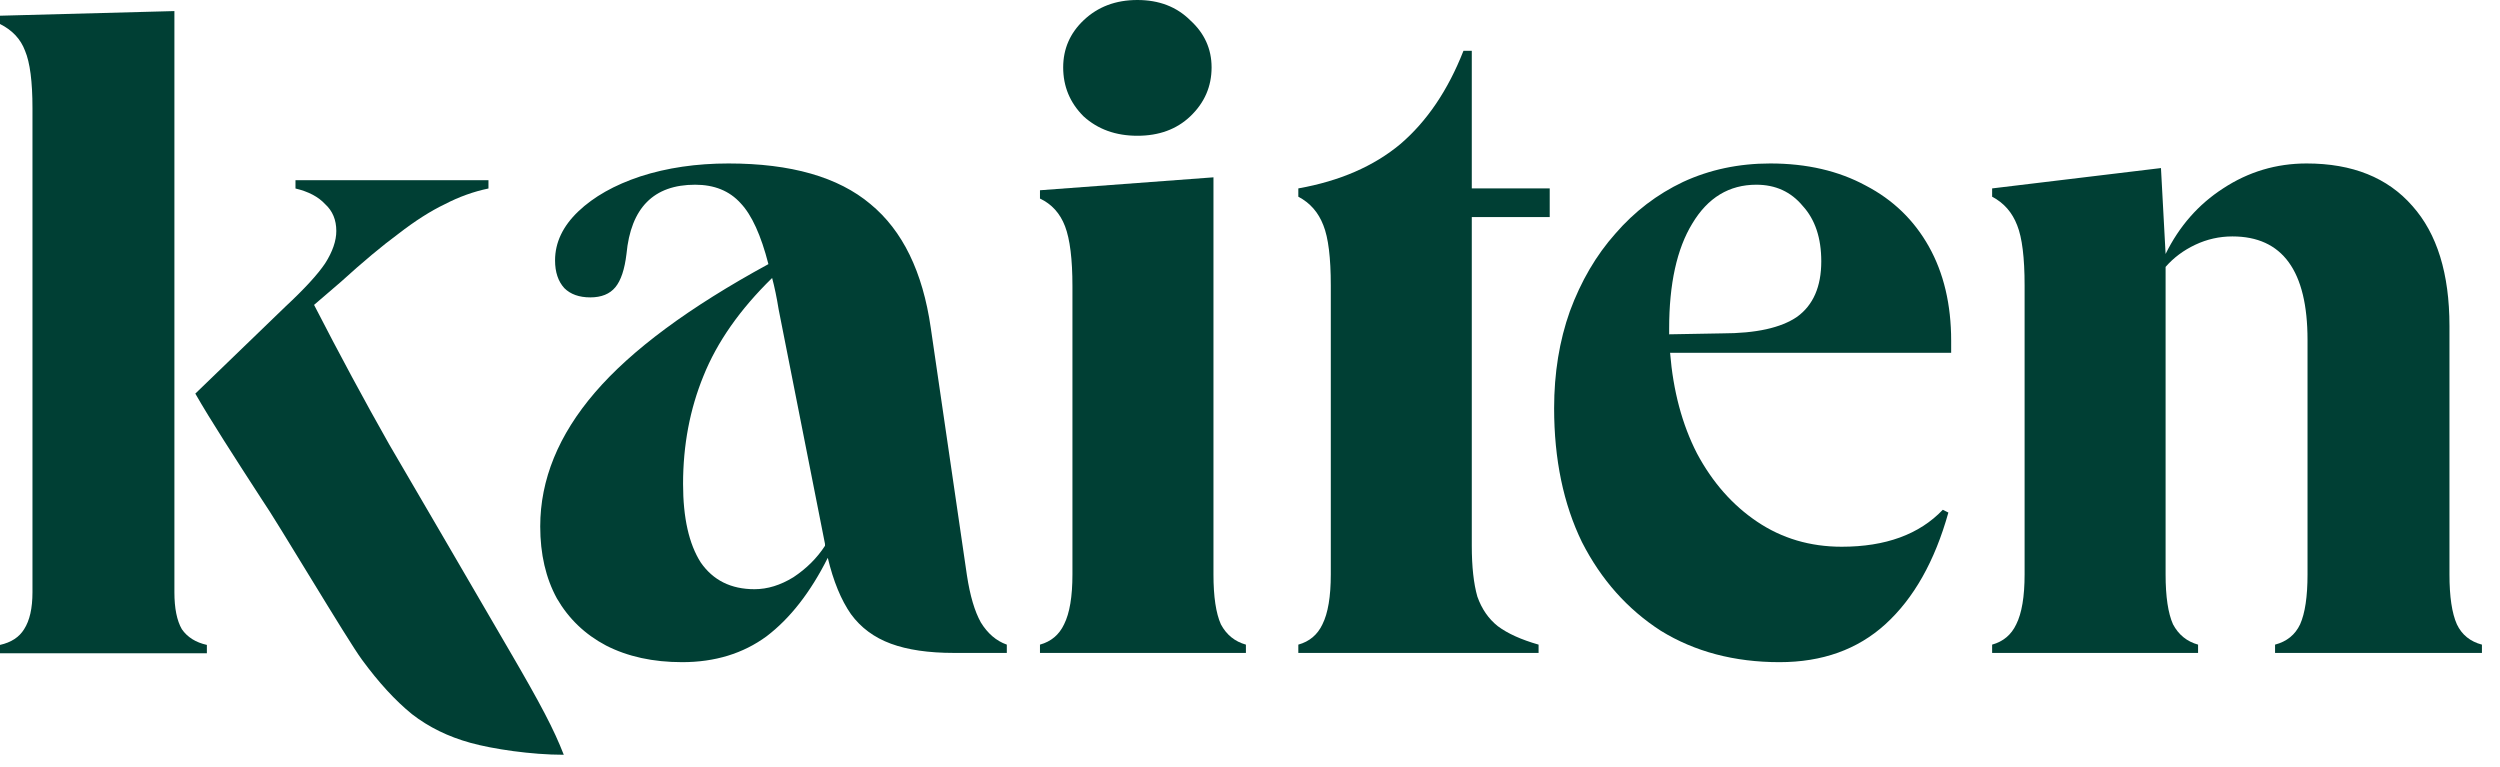
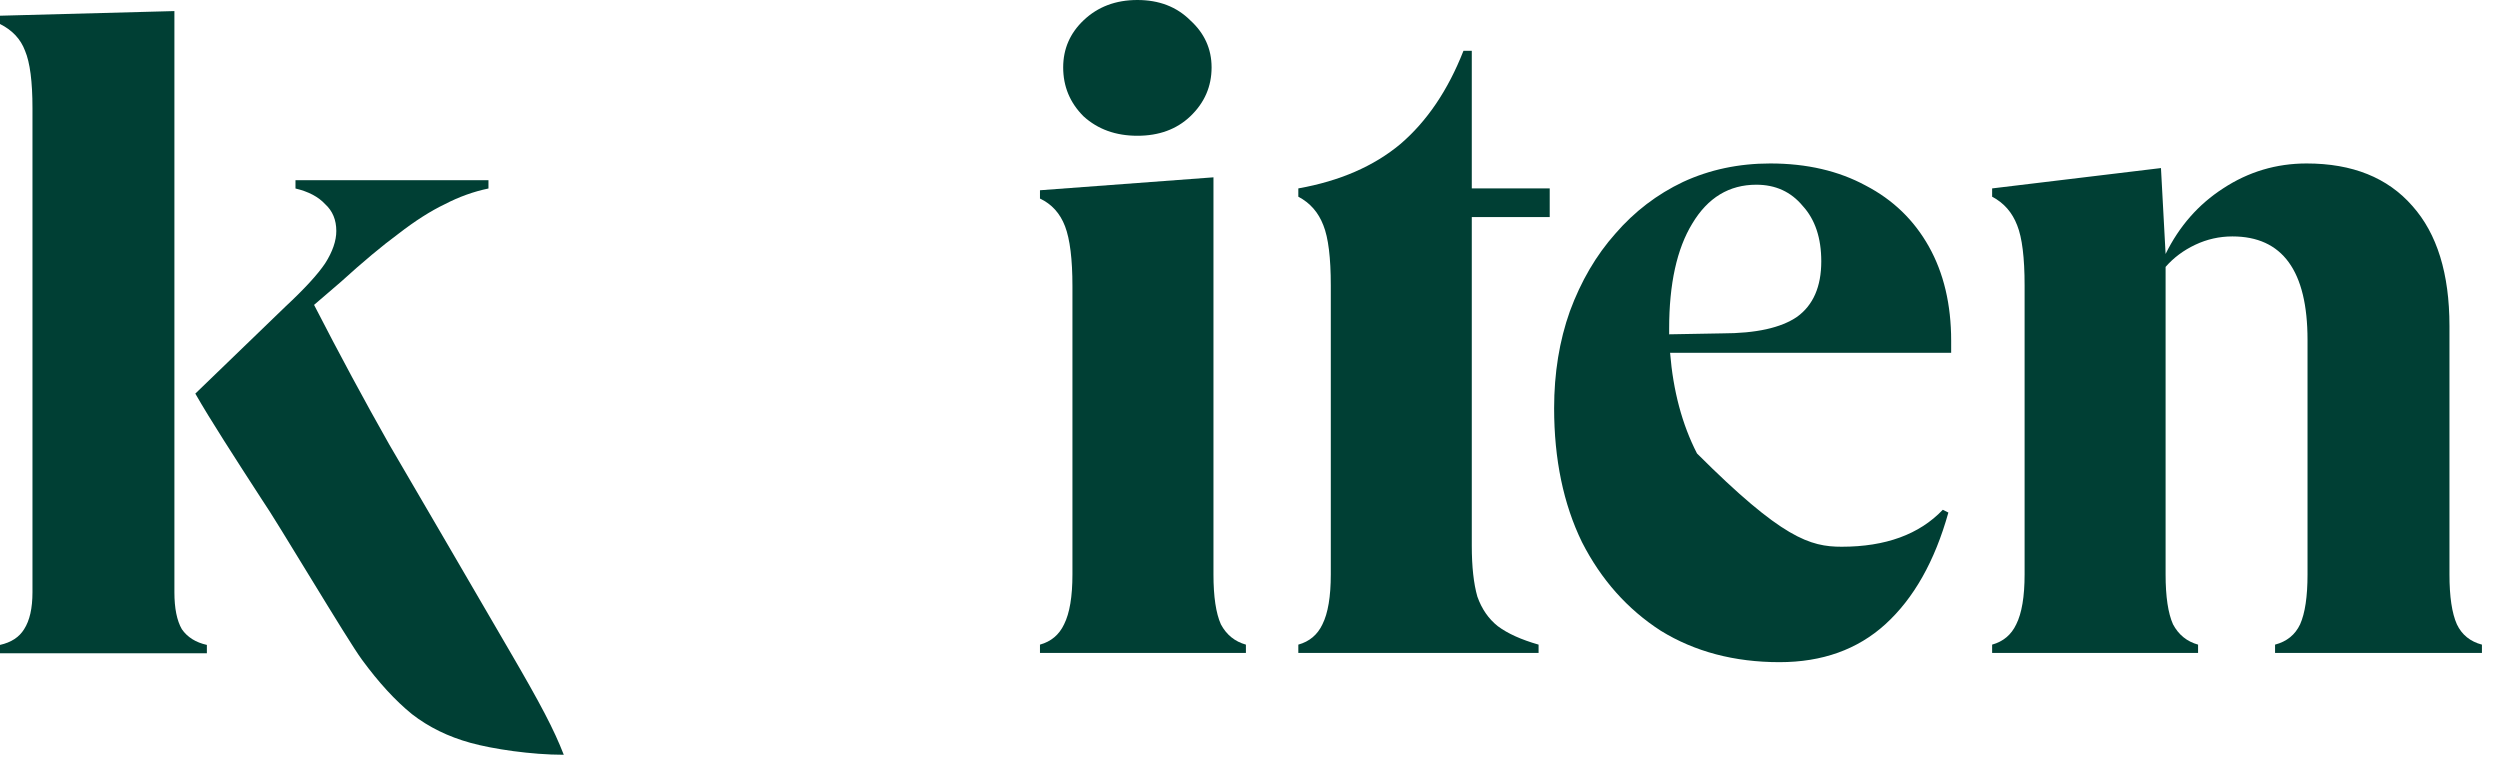
<svg xmlns="http://www.w3.org/2000/svg" width="88" height="27" viewBox="0 0 88 27" fill="none">
  <path d="M70.123 22.983V22.691C70.515 22.582 70.798 22.344 70.972 21.976C71.168 21.585 71.266 21 71.266 20.22V10.045C71.266 9.07 71.179 8.365 71.005 7.932C70.831 7.477 70.537 7.141 70.123 6.924V6.632L76.066 5.916L76.229 8.94C76.708 7.964 77.383 7.195 78.254 6.632C79.146 6.046 80.126 5.754 81.193 5.754C82.803 5.754 84.044 6.252 84.915 7.249C85.786 8.225 86.221 9.633 86.221 11.475V20.22C86.221 21 86.308 21.585 86.482 21.976C86.657 22.344 86.951 22.582 87.364 22.691V22.983H80.082V22.691C80.496 22.582 80.79 22.344 80.964 21.976C81.138 21.585 81.225 21 81.225 20.22V11.963C81.225 9.536 80.344 8.322 78.58 8.322C78.123 8.322 77.688 8.42 77.274 8.615C76.861 8.81 76.512 9.07 76.229 9.395V20.22C76.229 21 76.316 21.585 76.49 21.976C76.686 22.344 76.98 22.582 77.372 22.691V22.983H70.123Z" fill="#003F34" />
-   <path d="M62.64 23.308C61.051 23.308 59.657 22.94 58.46 22.203C57.285 21.445 56.359 20.404 55.685 19.082C55.032 17.739 54.705 16.167 54.705 14.369C54.705 13.133 54.89 11.995 55.26 10.955C55.652 9.893 56.185 8.983 56.86 8.225C57.535 7.444 58.33 6.838 59.244 6.404C60.18 5.971 61.203 5.754 62.313 5.754C63.598 5.754 64.719 6.014 65.677 6.534C66.635 7.033 67.375 7.748 67.897 8.68C68.419 9.612 68.681 10.717 68.681 11.995V12.418H58.787C58.896 13.762 59.211 14.943 59.734 15.961C60.278 16.98 60.985 17.782 61.856 18.367C62.727 18.952 63.717 19.245 64.828 19.245C66.373 19.245 67.56 18.811 68.387 17.944L68.583 18.042C68.104 19.754 67.364 21.065 66.362 21.976C65.383 22.864 64.142 23.308 62.64 23.308ZM58.754 11.573C58.754 11.659 58.754 11.725 58.754 11.768L60.615 11.735C61.813 11.735 62.694 11.54 63.26 11.15C63.826 10.739 64.109 10.088 64.109 9.2C64.109 8.376 63.892 7.726 63.456 7.249C63.043 6.751 62.498 6.502 61.824 6.502C60.866 6.502 60.115 6.957 59.57 7.867C59.026 8.755 58.754 9.991 58.754 11.573Z" fill="#003F34" />
+   <path d="M62.64 23.308C61.051 23.308 59.657 22.94 58.46 22.203C57.285 21.445 56.359 20.404 55.685 19.082C55.032 17.739 54.705 16.167 54.705 14.369C54.705 13.133 54.89 11.995 55.26 10.955C55.652 9.893 56.185 8.983 56.86 8.225C57.535 7.444 58.33 6.838 59.244 6.404C60.18 5.971 61.203 5.754 62.313 5.754C63.598 5.754 64.719 6.014 65.677 6.534C66.635 7.033 67.375 7.748 67.897 8.68C68.419 9.612 68.681 10.717 68.681 11.995V12.418H58.787C58.896 13.762 59.211 14.943 59.734 15.961C62.727 18.952 63.717 19.245 64.828 19.245C66.373 19.245 67.56 18.811 68.387 17.944L68.583 18.042C68.104 19.754 67.364 21.065 66.362 21.976C65.383 22.864 64.142 23.308 62.64 23.308ZM58.754 11.573C58.754 11.659 58.754 11.725 58.754 11.768L60.615 11.735C61.813 11.735 62.694 11.54 63.26 11.15C63.826 10.739 64.109 10.088 64.109 9.2C64.109 8.376 63.892 7.726 63.456 7.249C63.043 6.751 62.498 6.502 61.824 6.502C60.866 6.502 60.115 6.957 59.57 7.867C59.026 8.755 58.754 9.991 58.754 11.573Z" fill="#003F34" />
  <path d="M45.701 6.632C47.16 6.372 48.357 5.852 49.293 5.071C50.229 4.27 50.969 3.175 51.514 1.788H51.807V6.632H54.55V7.64H51.807V19.212C51.807 19.949 51.873 20.545 52.003 21C52.156 21.434 52.395 21.781 52.722 22.041C53.07 22.301 53.549 22.517 54.158 22.691V22.983H45.701V22.691C46.093 22.582 46.376 22.344 46.55 21.976C46.746 21.585 46.844 21 46.844 20.22V10.045C46.844 9.07 46.757 8.366 46.583 7.932C46.409 7.477 46.115 7.141 45.701 6.924V6.632Z" fill="#003F34" />
  <path d="M40.036 0C40.798 0 41.418 0.238 41.897 0.715C42.398 1.17 42.648 1.723 42.648 2.373C42.648 3.045 42.398 3.619 41.897 4.096C41.418 4.551 40.798 4.779 40.036 4.779C39.274 4.779 38.643 4.551 38.142 4.096C37.663 3.619 37.424 3.045 37.424 2.373C37.424 1.723 37.663 1.17 38.142 0.715C38.643 0.238 39.274 0 40.036 0ZM36.607 6.697L42.714 6.242V20.22C42.714 21 42.801 21.585 42.975 21.976C43.171 22.344 43.465 22.582 43.856 22.691V22.983H36.607V22.691C36.999 22.582 37.282 22.344 37.456 21.976C37.652 21.585 37.75 21 37.75 20.22V10.078C37.75 9.124 37.663 8.42 37.489 7.964C37.315 7.509 37.021 7.184 36.607 6.989V6.697Z" fill="#003F34" />
-   <path d="M24.012 23.308C22.988 23.308 22.096 23.113 21.334 22.723C20.594 22.333 20.017 21.78 19.603 21.065C19.212 20.35 19.016 19.505 19.016 18.53C19.016 16.883 19.658 15.311 20.942 13.816C22.227 12.32 24.262 10.814 27.048 9.297C26.787 8.279 26.461 7.564 26.069 7.152C25.677 6.718 25.144 6.502 24.469 6.502C23.01 6.502 22.205 7.314 22.052 8.94C21.987 9.482 21.857 9.872 21.661 10.11C21.465 10.348 21.171 10.468 20.779 10.468C20.387 10.468 20.082 10.359 19.865 10.143C19.647 9.904 19.538 9.579 19.538 9.167C19.538 8.539 19.81 7.964 20.354 7.444C20.899 6.924 21.628 6.512 22.542 6.209C23.478 5.906 24.512 5.754 25.644 5.754C27.843 5.754 29.508 6.231 30.64 7.184C31.772 8.116 32.48 9.568 32.763 11.54L34.036 20.253C34.145 20.968 34.308 21.52 34.526 21.91C34.766 22.3 35.07 22.561 35.44 22.691V22.983H33.579C32.687 22.983 31.946 22.875 31.359 22.658C30.771 22.441 30.303 22.095 29.954 21.618C29.606 21.119 29.334 20.458 29.138 19.635C28.529 20.849 27.81 21.77 26.983 22.398C26.156 23.005 25.165 23.308 24.012 23.308ZM24.044 17.034C24.044 18.226 24.251 19.147 24.665 19.797C25.1 20.426 25.731 20.74 26.559 20.74C27.016 20.74 27.473 20.599 27.93 20.317C28.387 20.014 28.757 19.646 29.04 19.212V19.147L27.408 10.89C27.342 10.478 27.266 10.11 27.179 9.785C26.047 10.89 25.242 12.039 24.763 13.231C24.284 14.401 24.044 15.669 24.044 17.034Z" fill="#003F34" />
  <path d="M0 22.994V22.701C0.392 22.614 0.675 22.43 0.849 22.148C1.045 21.844 1.143 21.411 1.143 20.847V3.805C1.143 2.873 1.056 2.201 0.882 1.789C0.729 1.377 0.435 1.062 0 0.845V0.553L6.139 0.39V20.847C6.139 21.411 6.226 21.844 6.401 22.148C6.596 22.43 6.89 22.614 7.282 22.701V22.994H0ZM19.845 26.568C18.694 26.568 17.345 26.365 16.561 26.148C15.778 25.932 15.092 25.596 14.504 25.14C13.916 24.663 13.329 24.024 12.741 23.221C12.24 22.549 9.726 18.31 9.226 17.595C8.747 16.858 8.3 16.164 7.887 15.513C7.473 14.863 7.136 14.31 6.875 13.855L10.042 10.797C10.717 10.169 11.185 9.659 11.446 9.269C11.708 8.857 11.838 8.477 11.838 8.131C11.838 7.74 11.708 7.426 11.446 7.187C11.207 6.927 10.858 6.743 10.401 6.635V6.342H17.194V6.635C16.671 6.743 16.16 6.927 15.659 7.187C15.158 7.426 14.614 7.773 14.026 8.228C13.438 8.662 12.764 9.226 12.002 9.919L11.055 10.732C11.947 12.467 12.829 14.104 13.7 15.643C14.592 17.161 16.21 19.949 17.943 22.921C19.042 24.807 19.494 25.667 19.845 26.568Z" fill="#003F34" />
</svg>